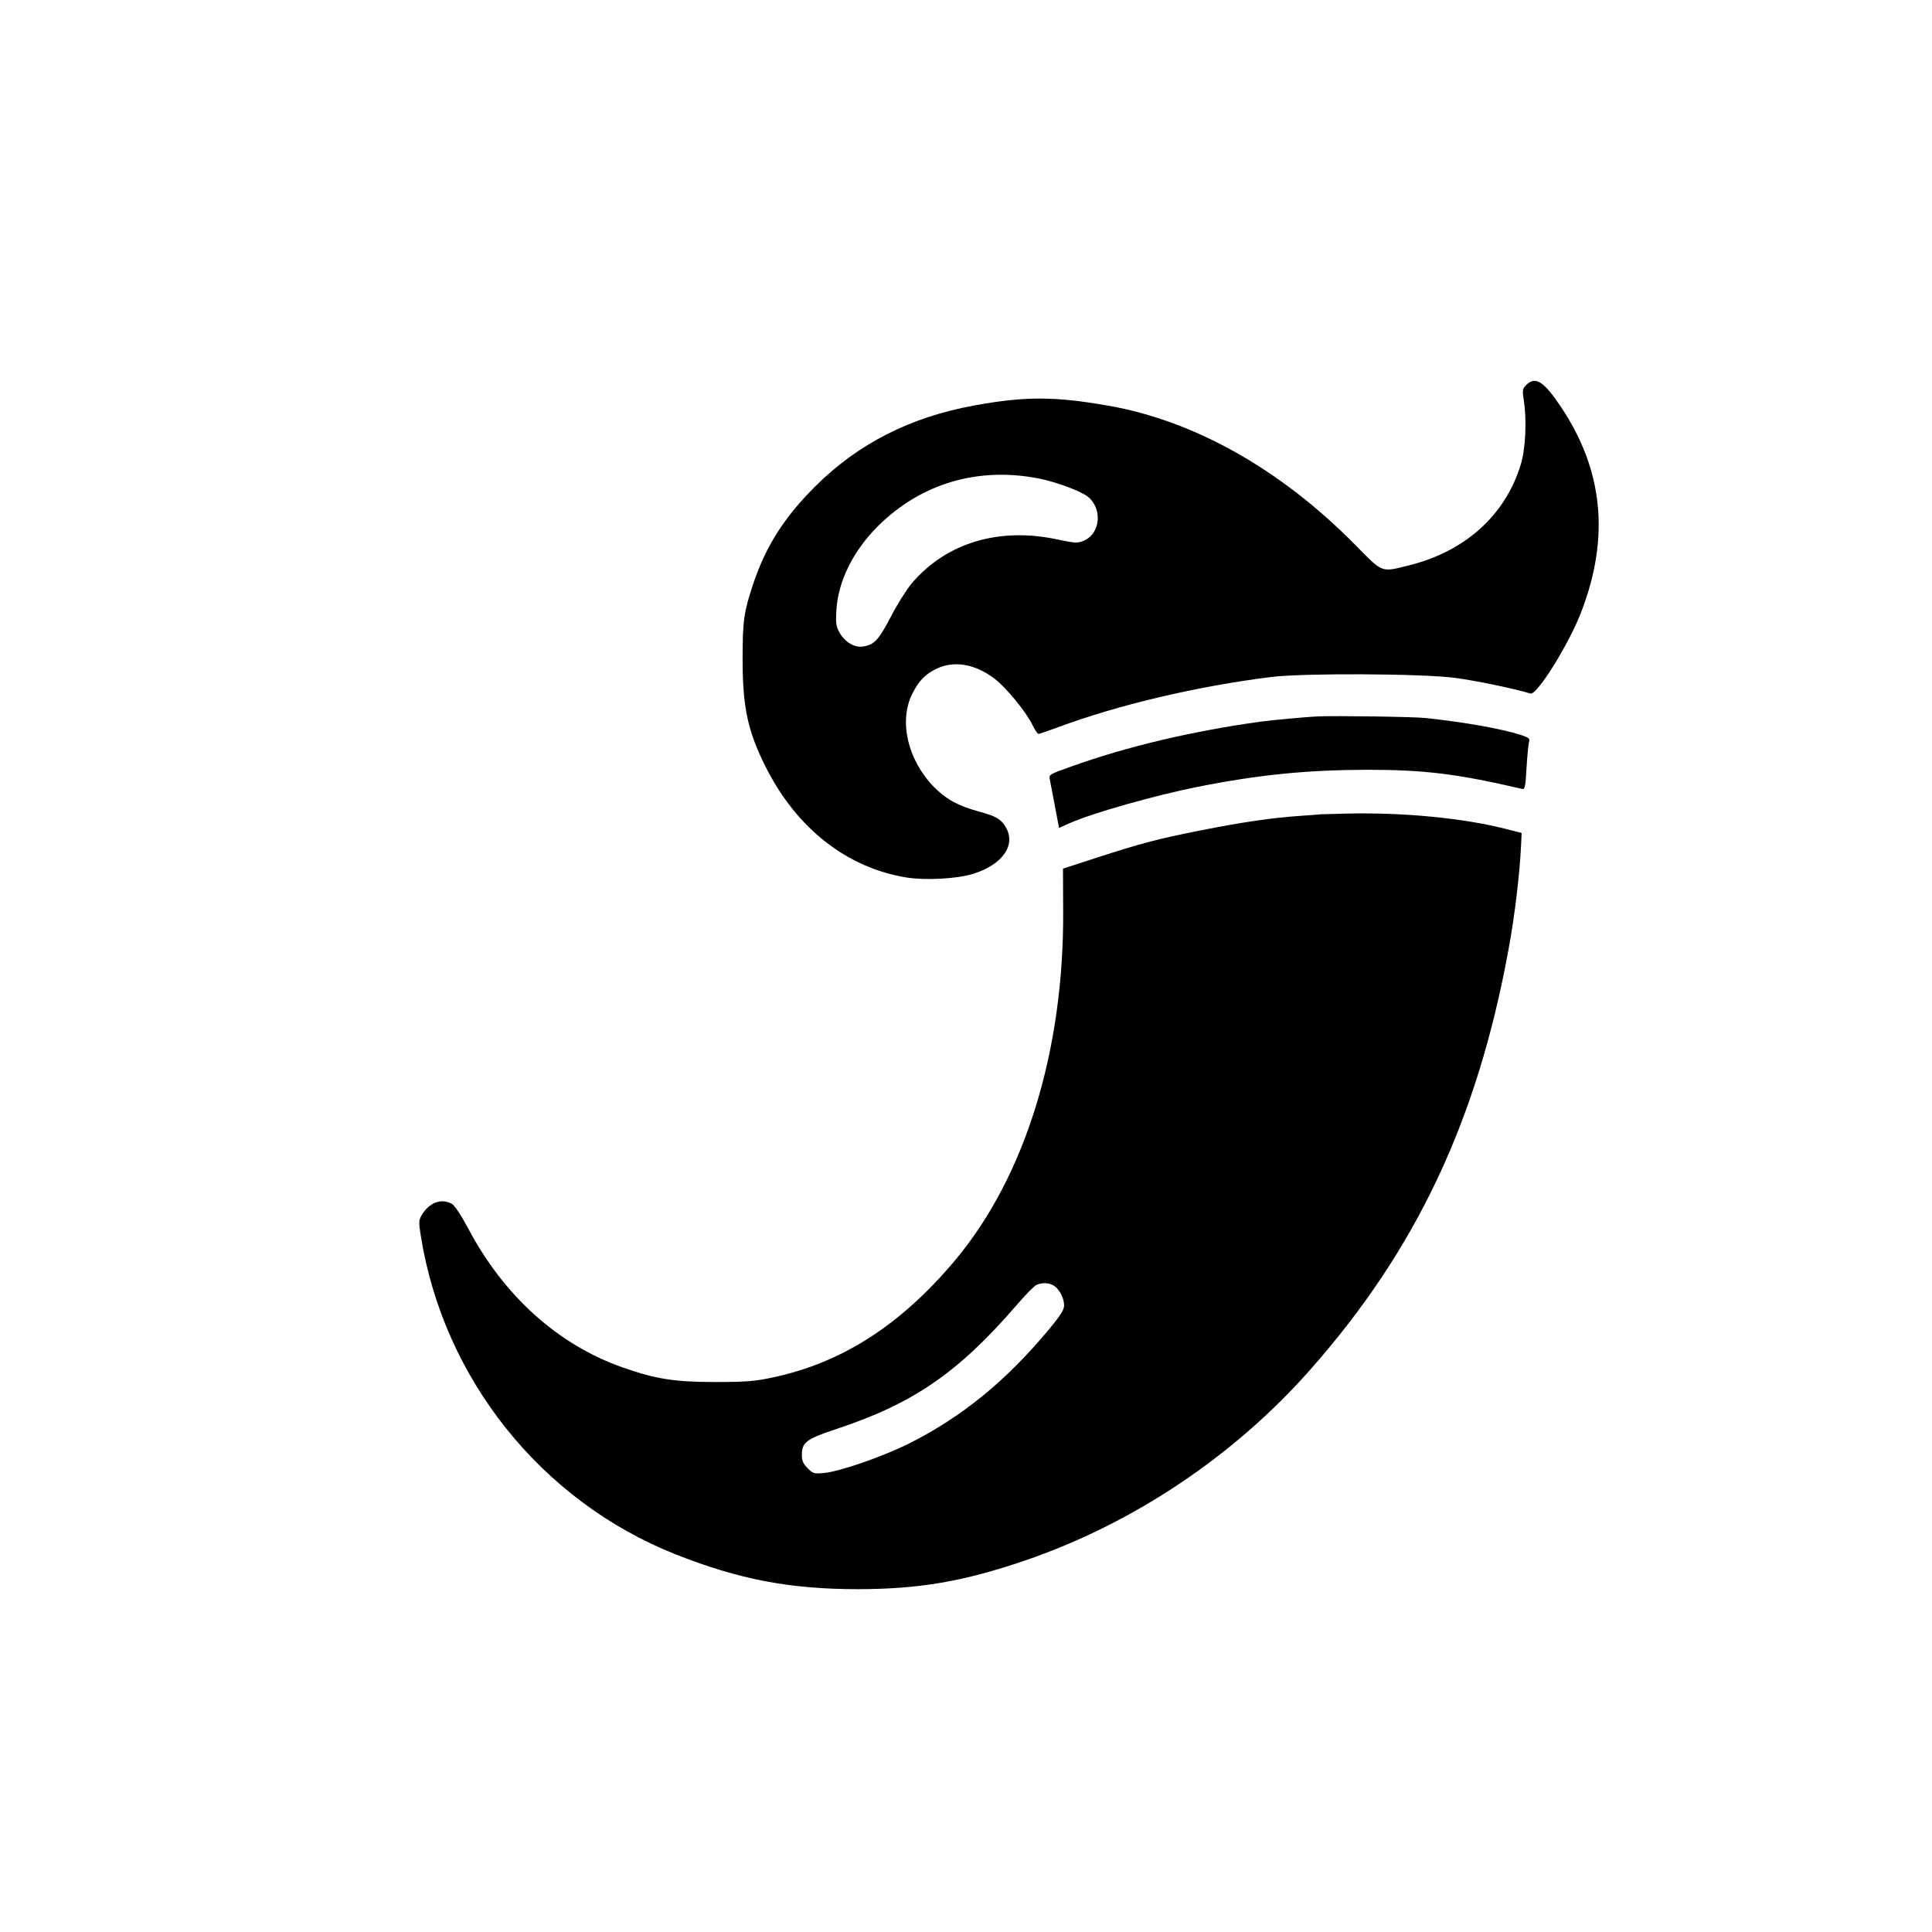
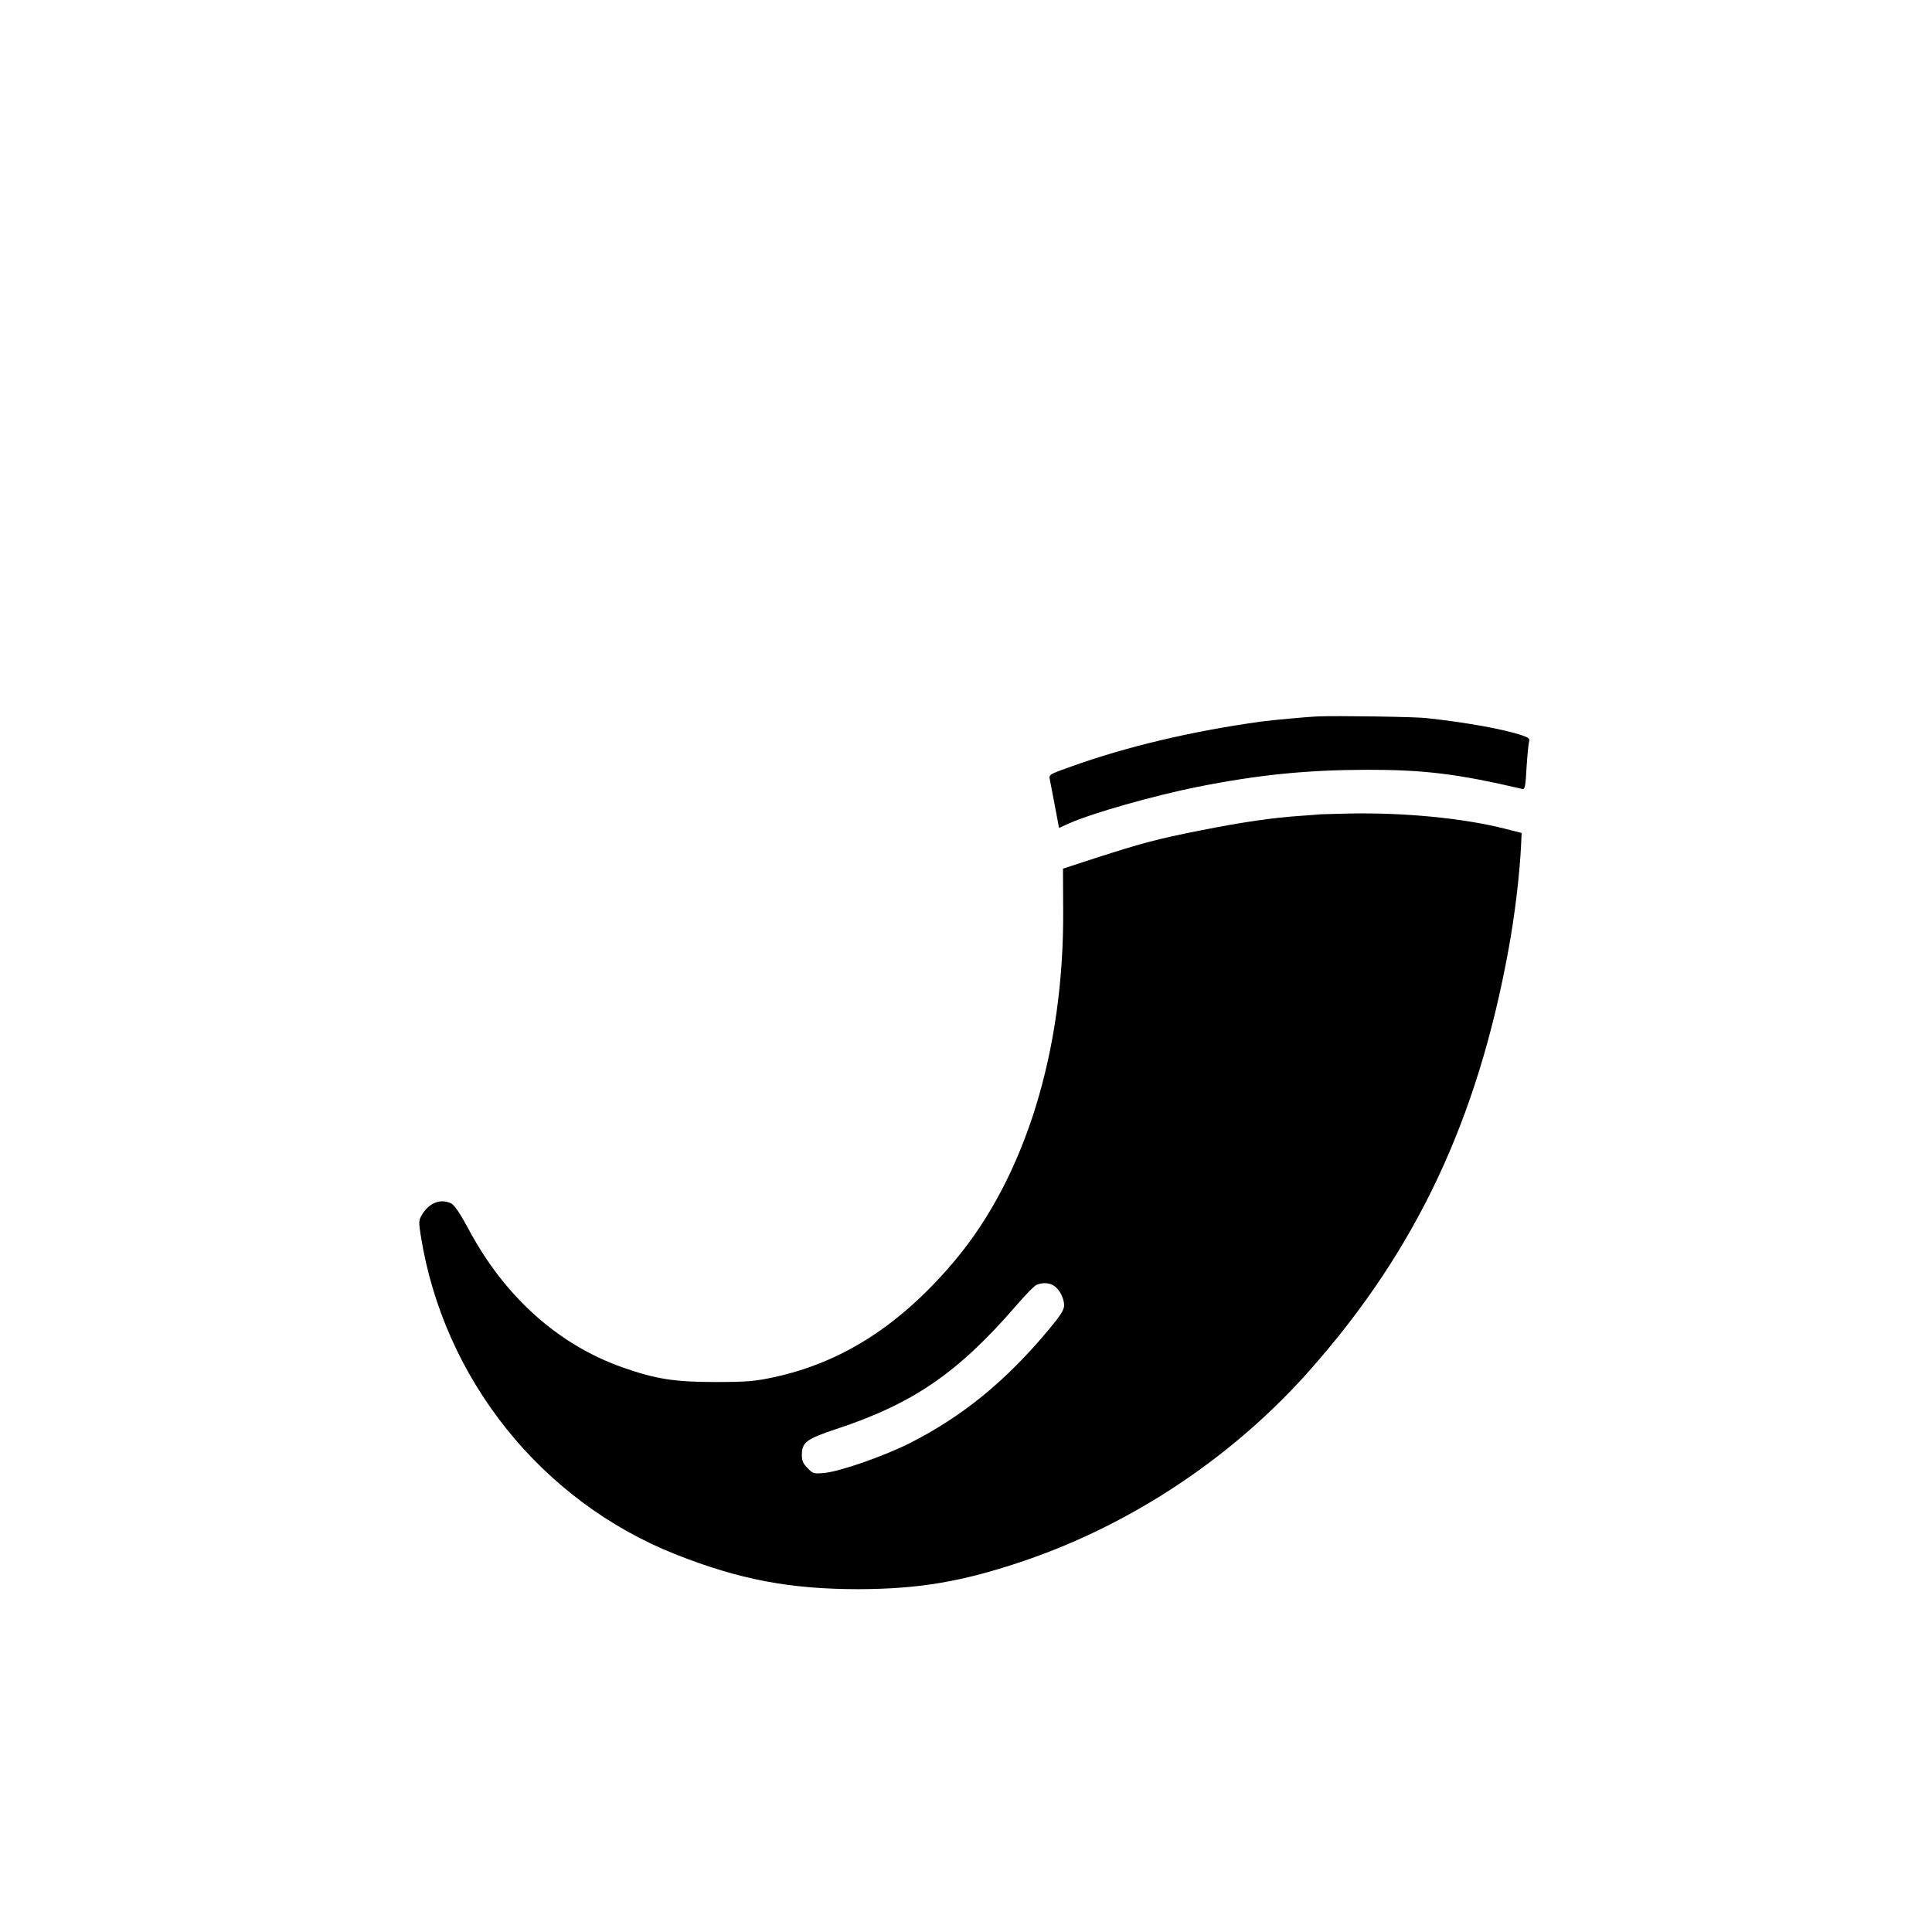
<svg xmlns="http://www.w3.org/2000/svg" version="1.0" width="1024pt" height="1024pt" viewBox="0 0 1024 1024" preserveAspectRatio="xMidYMid meet">
  <g transform="translate(0,1024) scale(0.1,-0.1)" fill="#000000" stroke="none">
-     <path d="M8089 8199 c-19 -19 -21 -27 -13 -78 17 -105 10 -259 -15 -341 -81 -269 -294 -462 -591 -536 -152 -38 -138 -43 -286 107 -395 401 -853 659 -1311 739 -287 50 -441 50 -714 0 -336 -62 -610 -202 -835 -425 -167 -166 -264 -318 -332 -520 -50 -151 -56 -196 -56 -400 0 -256 28 -384 125 -575 163 -322 429 -530 744 -581 102 -16 270 -7 355 20 156 50 227 154 170 248 -26 43 -51 57 -143 82 -109 30 -173 65 -237 130 -139 143 -187 348 -115 493 35 70 69 105 130 134 93 44 203 25 306 -53 61 -46 166 -174 200 -243 13 -27 28 -49 33 -50 4 0 49 15 100 34 318 119 746 220 1136 268 170 21 800 18 973 -5 112 -15 314 -57 399 -83 35 -10 210 272 273 443 147 390 111 742 -110 1074 -93 139 -137 167 -186 118z m-2579 -496 c90 -18 218 -66 255 -95 80 -63 68 -197 -21 -234 -33 -14 -45 -13 -136 6 -311 68 -591 -16 -775 -231 -28 -34 -79 -114 -112 -179 -65 -124 -88 -149 -150 -157 -44 -6 -95 26 -123 77 -16 29 -19 49 -15 115 9 154 89 316 221 447 229 227 533 316 856 251z" />
    <path d="M6990 6443 c-60 -2 -251 -20 -310 -28 -365 -51 -708 -132 -1003 -238 -114 -40 -118 -43 -113 -67 3 -14 15 -77 27 -141 l22 -117 54 24 c120 54 457 149 678 193 327 65 580 90 900 91 304 0 478 -21 825 -102 12 -2 16 17 21 113 4 64 10 125 13 136 6 18 0 23 -41 37 -98 32 -291 67 -503 90 -55 7 -480 13 -570 9z" />
-     <path d="M6997 5924 c-1 -1 -47 -4 -102 -8 -150 -10 -308 -33 -530 -77 -233 -46 -317 -69 -556 -146 l-175 -57 1 -221 c5 -743 -201 -1411 -573 -1855 -288 -343 -599 -543 -967 -621 -94 -20 -139 -24 -305 -24 -216 0 -315 16 -489 77 -344 121 -629 378 -819 736 -40 75 -73 124 -88 132 -56 30 -119 6 -158 -59 -17 -29 -17 -39 -6 -109 120 -759 639 -1408 1350 -1690 338 -134 607 -185 970 -185 323 1 554 40 880 151 575 196 1112 555 1517 1015 559 633 883 1319 1048 2222 33 177 60 403 67 555 l3 65 -90 23 c-222 56 -534 86 -828 80 -82 -2 -149 -4 -150 -4z m-1409 -2500 c29 -20 52 -66 52 -103 0 -23 -19 -53 -77 -123 -230 -277 -463 -467 -745 -609 -136 -68 -368 -149 -450 -156 -53 -5 -59 -4 -87 25 -24 24 -31 39 -31 70 0 67 23 85 183 138 406 134 644 297 953 654 48 56 97 106 108 110 33 14 70 11 94 -6z" />
+     <path d="M6997 5924 c-1 -1 -47 -4 -102 -8 -150 -10 -308 -33 -530 -77 -233 -46 -317 -69 -556 -146 l-175 -57 1 -221 c5 -743 -201 -1411 -573 -1855 -288 -343 -599 -543 -967 -621 -94 -20 -139 -24 -305 -24 -216 0 -315 16 -489 77 -344 121 -629 378 -819 736 -40 75 -73 124 -88 132 -56 30 -119 6 -158 -59 -17 -29 -17 -39 -6 -109 120 -759 639 -1408 1350 -1690 338 -134 607 -185 970 -185 323 1 554 40 880 151 575 196 1112 555 1517 1015 559 633 883 1319 1048 2222 33 177 60 403 67 555 l3 65 -90 23 c-222 56 -534 86 -828 80 -82 -2 -149 -4 -150 -4z m-1409 -2500 c29 -20 52 -66 52 -103 0 -23 -19 -53 -77 -123 -230 -277 -463 -467 -745 -609 -136 -68 -368 -149 -450 -156 -53 -5 -59 -4 -87 25 -24 24 -31 39 -31 70 0 67 23 85 183 138 406 134 644 297 953 654 48 56 97 106 108 110 33 14 70 11 94 -6" />
  </g>
</svg>